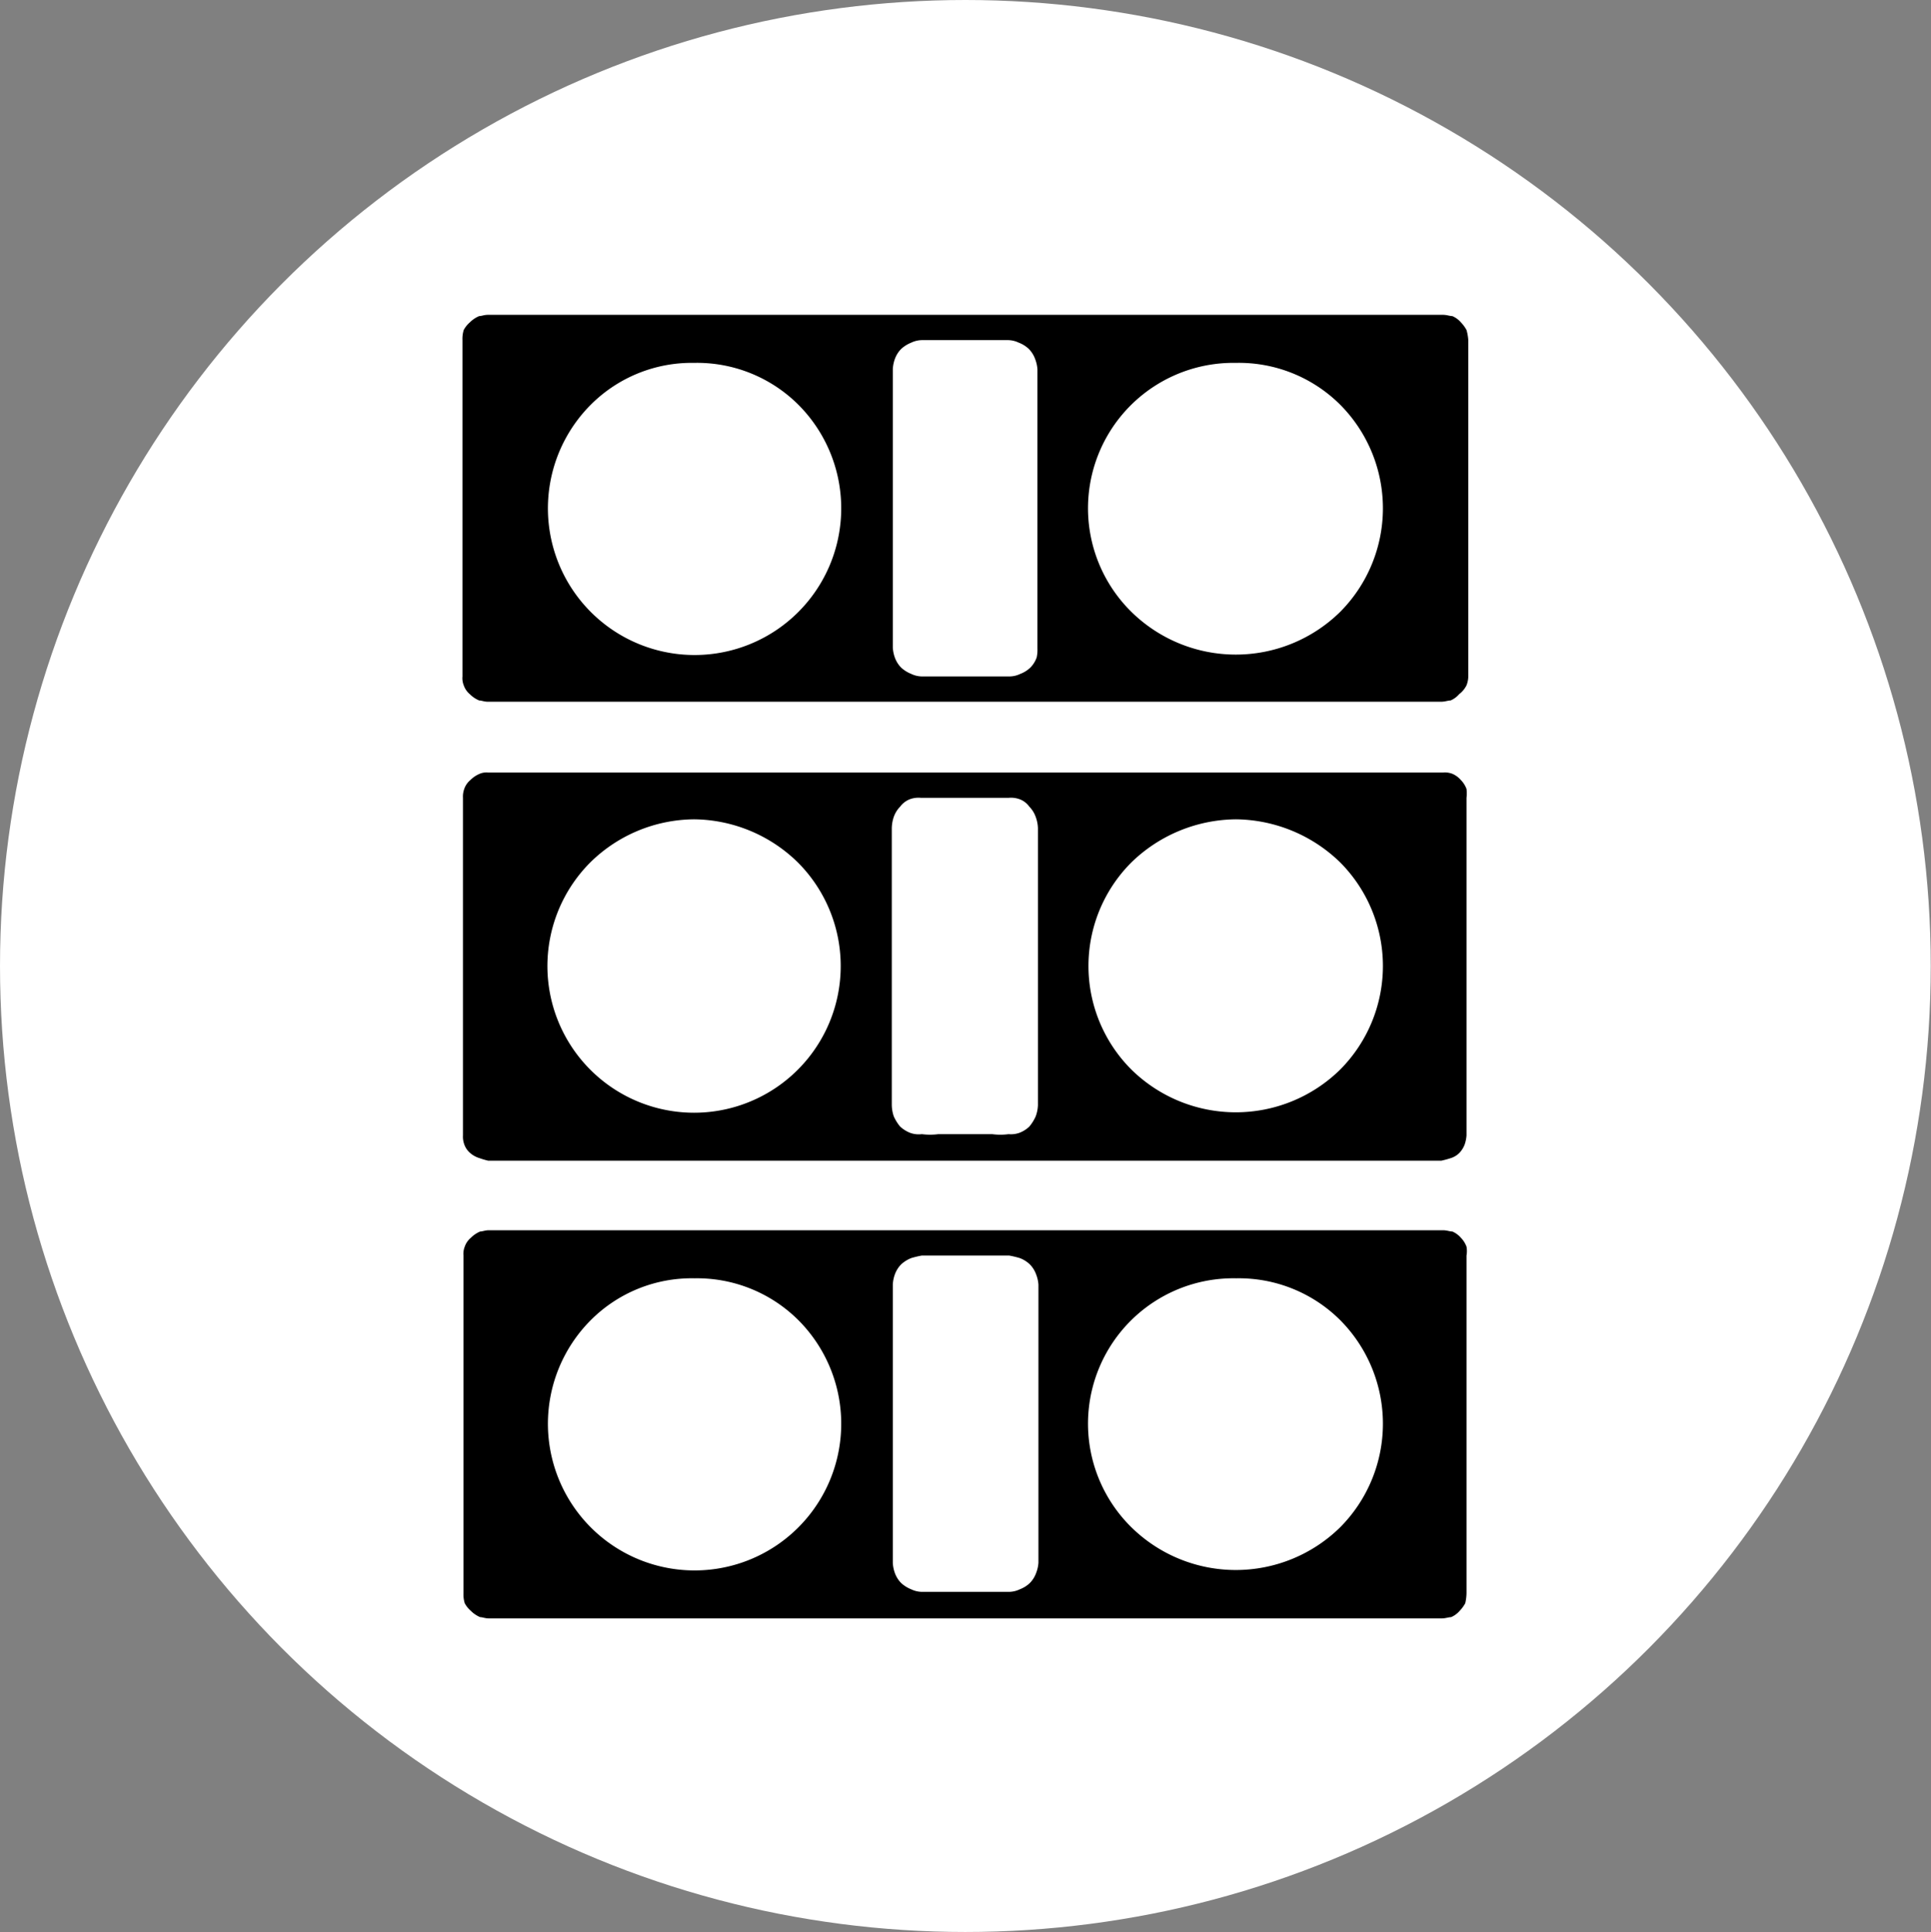
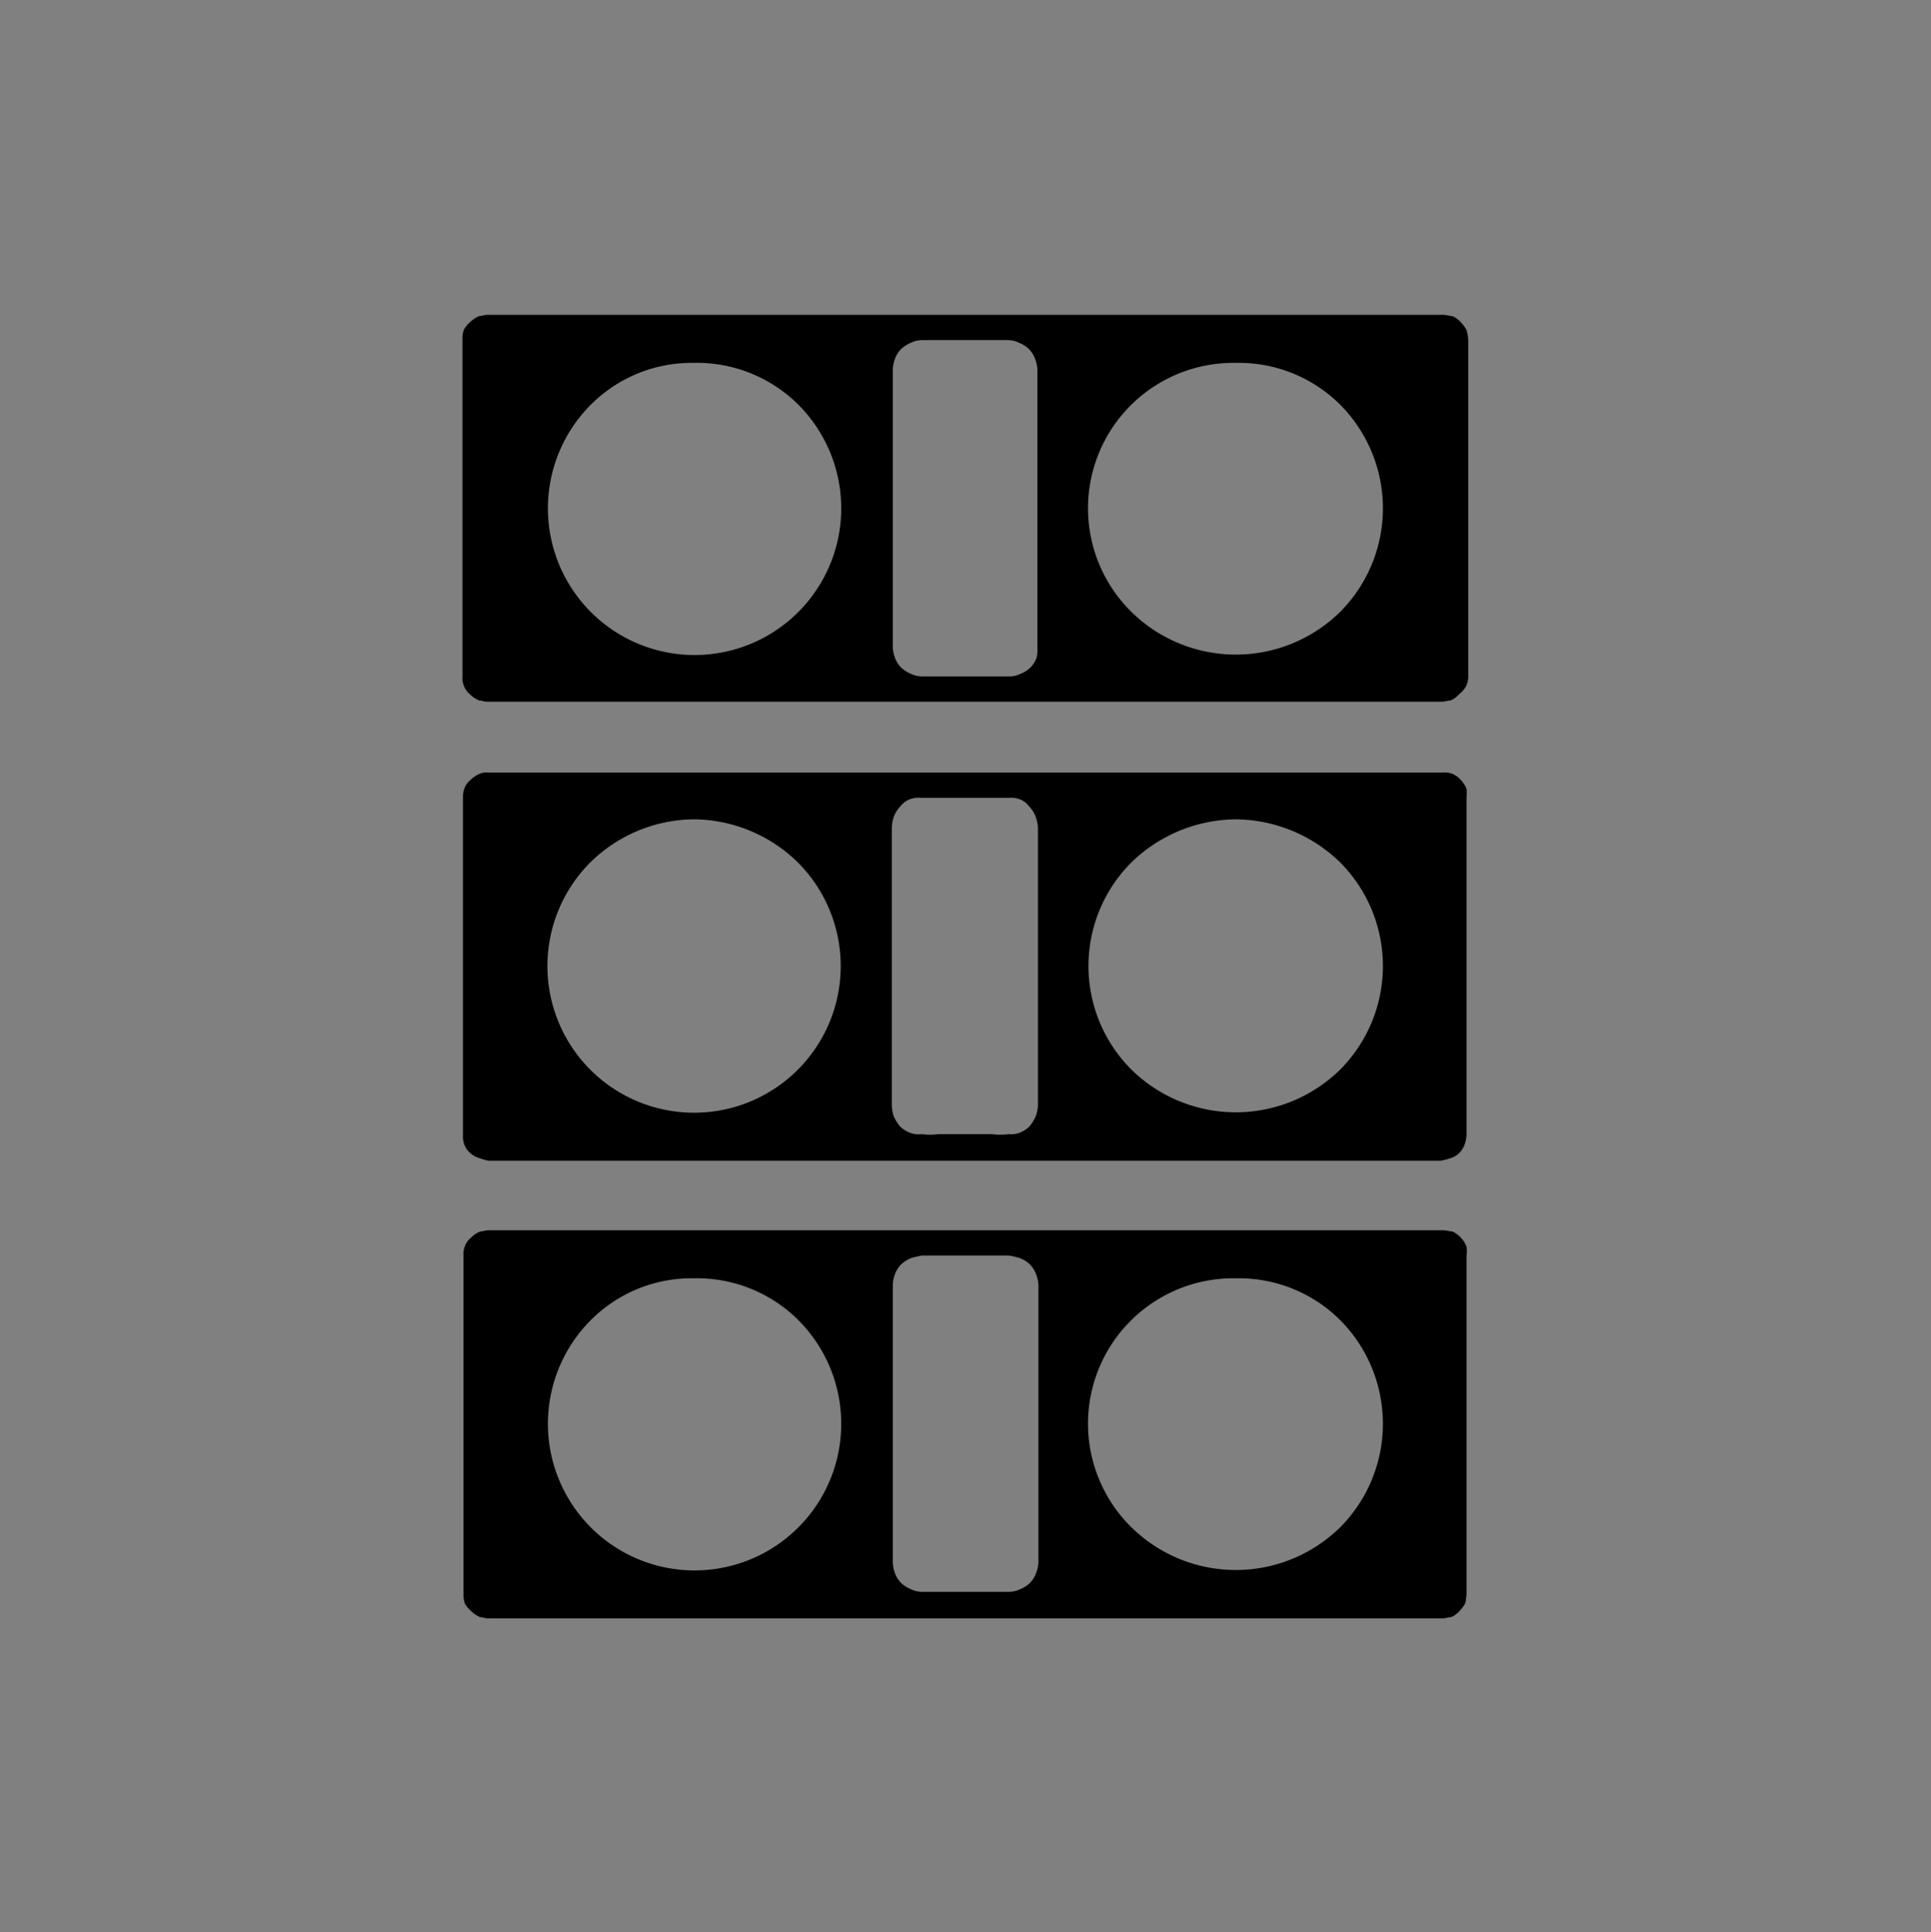
<svg xmlns="http://www.w3.org/2000/svg" viewBox="0 0 76.37 76.4">
  <rect x="0" y="0" width="76.37" height="76.4" fill="#808080" stroke="none" />
  <defs>
    <style>.cls-1{fill:#fff;}.cls-2{fill-rule:evenodd;}</style>
  </defs>
  <g id="图层_2" data-name="图层 2">
    <g id="图层_1-2" data-name="图层 1">
      <g id="图层_1_731" data-name="图层 1,731">
-         <ellipse class="cls-1" cx="38.18" cy="38.2" rx="38.18" ry="38.2" />
        <path class="cls-2" d="M48.9,50.55A5.68,5.68,0,0,1,53,52.2a5.81,5.81,0,0,1,0,8.2,5.89,5.89,0,0,1-8.25,0,5.75,5.75,0,0,1,4.14-9.85Zm-21.43,0a5.68,5.68,0,0,1,4.1,1.65,5.8,5.8,0,1,1-8.2,0A5.64,5.64,0,0,1,27.47,50.55Zm9.64-.9h2.8a3.78,3.78,0,0,1,.42.1,1.18,1.18,0,0,1,.4.25,1.09,1.09,0,0,1,.25.4,1.39,1.39,0,0,1,.09.4c0,.2,0,.4,0,.65v9.7c0,.25,0,.5,0,.65a1.39,1.39,0,0,1-.09.4,1.09,1.09,0,0,1-.25.4,1.18,1.18,0,0,1-.4.25,1,1,0,0,1-.42.1H36.46a1,1,0,0,1-.42-.1,1.28,1.28,0,0,1-.4-.25,1.09,1.09,0,0,1-.25-.4,1.41,1.41,0,0,1-.08-.4c0-.15,0-.4,0-.65v-9.7c0-.25,0-.45,0-.65a1.41,1.41,0,0,1,.08-.4,1.09,1.09,0,0,1,.25-.4,1.28,1.28,0,0,1,.4-.25,3.78,3.78,0,0,1,.42-.1Zm-17.23-1h-.55c-.14,0-.25.05-.34.05a1.15,1.15,0,0,0-.37.25.79.79,0,0,0-.24.35.76.76,0,0,0-.05.35V63a1.18,1.18,0,0,0,.05.4,1.05,1.05,0,0,0,.24.3,1.15,1.15,0,0,0,.37.25c.09,0,.2.05.34.05s.31,0,.55,0H56.45c.23,0,.42,0,.57,0s.27-.05.37-.05a.94.94,0,0,0,.34-.25,1.43,1.43,0,0,0,.22-.3A1.93,1.93,0,0,0,58,63c0-.15,0-.3,0-.55V50.2c0-.2,0-.4,0-.55A1,1,0,0,0,58,49.3a1,1,0,0,0-.22-.35.94.94,0,0,0-.34-.25c-.1,0-.22-.05-.37-.05H19.88Zm29-16.25A6,6,0,0,1,53,34.1a5.81,5.81,0,0,1,0,8.2,5.89,5.89,0,0,1-8.25,0,5.79,5.79,0,0,1,0-8.2A6,6,0,0,1,48.9,32.4Zm-21.43,0a5.94,5.94,0,0,1,4.1,1.7,5.8,5.8,0,1,1-8.2,0A5.91,5.91,0,0,1,27.47,32.4Zm9.64-.85h2.8a1,1,0,0,1,.42.05.82.82,0,0,1,.4.3,1.09,1.09,0,0,1,.25.4,1.41,1.41,0,0,1,.09.45c0,.15,0,.35,0,.65V43c0,.3,0,.5,0,.7a1.41,1.41,0,0,1-.09.45,1.75,1.75,0,0,1-.25.4,1.18,1.18,0,0,1-.4.25,1,1,0,0,1-.42.05,2.44,2.44,0,0,1-.65,0H37.11a2.52,2.52,0,0,1-.65,0A1,1,0,0,1,36,44.8a1.28,1.28,0,0,1-.4-.25,1.75,1.75,0,0,1-.25-.4,1.45,1.45,0,0,1-.08-.45c0-.2,0-.4,0-.7V33.4c0-.3,0-.5,0-.65a1.45,1.45,0,0,1,.08-.45,1.09,1.09,0,0,1,.25-.4.87.87,0,0,1,.4-.3,1,1,0,0,1,.42-.05Zm-17.23-1h-.55a.7.7,0,0,0-.34.05,1.15,1.15,0,0,0-.37.25.79.79,0,0,0-.24.35.89.89,0,0,0-.05.35V44.9a.89.89,0,0,0,.05.35.79.79,0,0,0,.24.35,1,1,0,0,0,.37.2,2.94,2.94,0,0,0,.34.1H57a3.72,3.72,0,0,0,.37-.1.83.83,0,0,0,.34-.2,1,1,0,0,0,.22-.35A1.44,1.44,0,0,0,58,44.9c0-.15,0-.35,0-.6V32.1c0-.25,0-.4,0-.55A1.44,1.44,0,0,0,58,31.2a1,1,0,0,0-.22-.35.94.94,0,0,0-.34-.25.83.83,0,0,0-.37-.05H19.88Zm29-16.2A5.68,5.68,0,0,1,53,16a5.81,5.81,0,0,1,0,8.2,5.89,5.89,0,0,1-8.25,0,5.75,5.75,0,0,1,4.14-9.85Zm-21.43,0A5.68,5.68,0,0,1,31.57,16a5.8,5.8,0,1,1-8.2,0A5.64,5.64,0,0,1,27.47,14.35Zm9.64-.9h2.8a1,1,0,0,1,.42.1,1.18,1.18,0,0,1,.4.25,1.09,1.09,0,0,1,.25.4,1.39,1.39,0,0,1,.09.4c0,.15,0,.4,0,.65V25c0,.25,0,.45,0,.65A1.39,1.39,0,0,1,41,26a1.09,1.09,0,0,1-.25.4,1.18,1.18,0,0,1-.4.25,1,1,0,0,1-.42.1H36.46a1,1,0,0,1-.42-.1,1.28,1.28,0,0,1-.4-.25,1.09,1.09,0,0,1-.25-.4,1.41,1.41,0,0,1-.08-.4c0-.2,0-.4,0-.65v-9.7c0-.25,0-.5,0-.65a1.41,1.41,0,0,1,.08-.4,1.09,1.09,0,0,1,.25-.4,1.28,1.28,0,0,1,.4-.25,1,1,0,0,1,.42-.1Zm-17.23-1h-.55c-.14,0-.25.05-.34.05a1.15,1.15,0,0,0-.37.25,1.05,1.05,0,0,0-.24.3,1.18,1.18,0,0,0-.05.4v13.3a.76.76,0,0,0,.05.35.79.79,0,0,0,.24.35,1.15,1.15,0,0,0,.37.25c.09,0,.2.05.34.05H57c.15,0,.27-.05.37-.05a.94.94,0,0,0,.34-.25A1,1,0,0,0,58,27.1a1,1,0,0,0,.07-.35c0-.15,0-.35,0-.55V14c0-.25,0-.4,0-.55a1.93,1.93,0,0,0-.07-.4,1.43,1.43,0,0,0-.22-.3.94.94,0,0,0-.34-.25c-.1,0-.22-.05-.37-.05H19.88Z" />
      </g>
    </g>
  </g>
</svg>